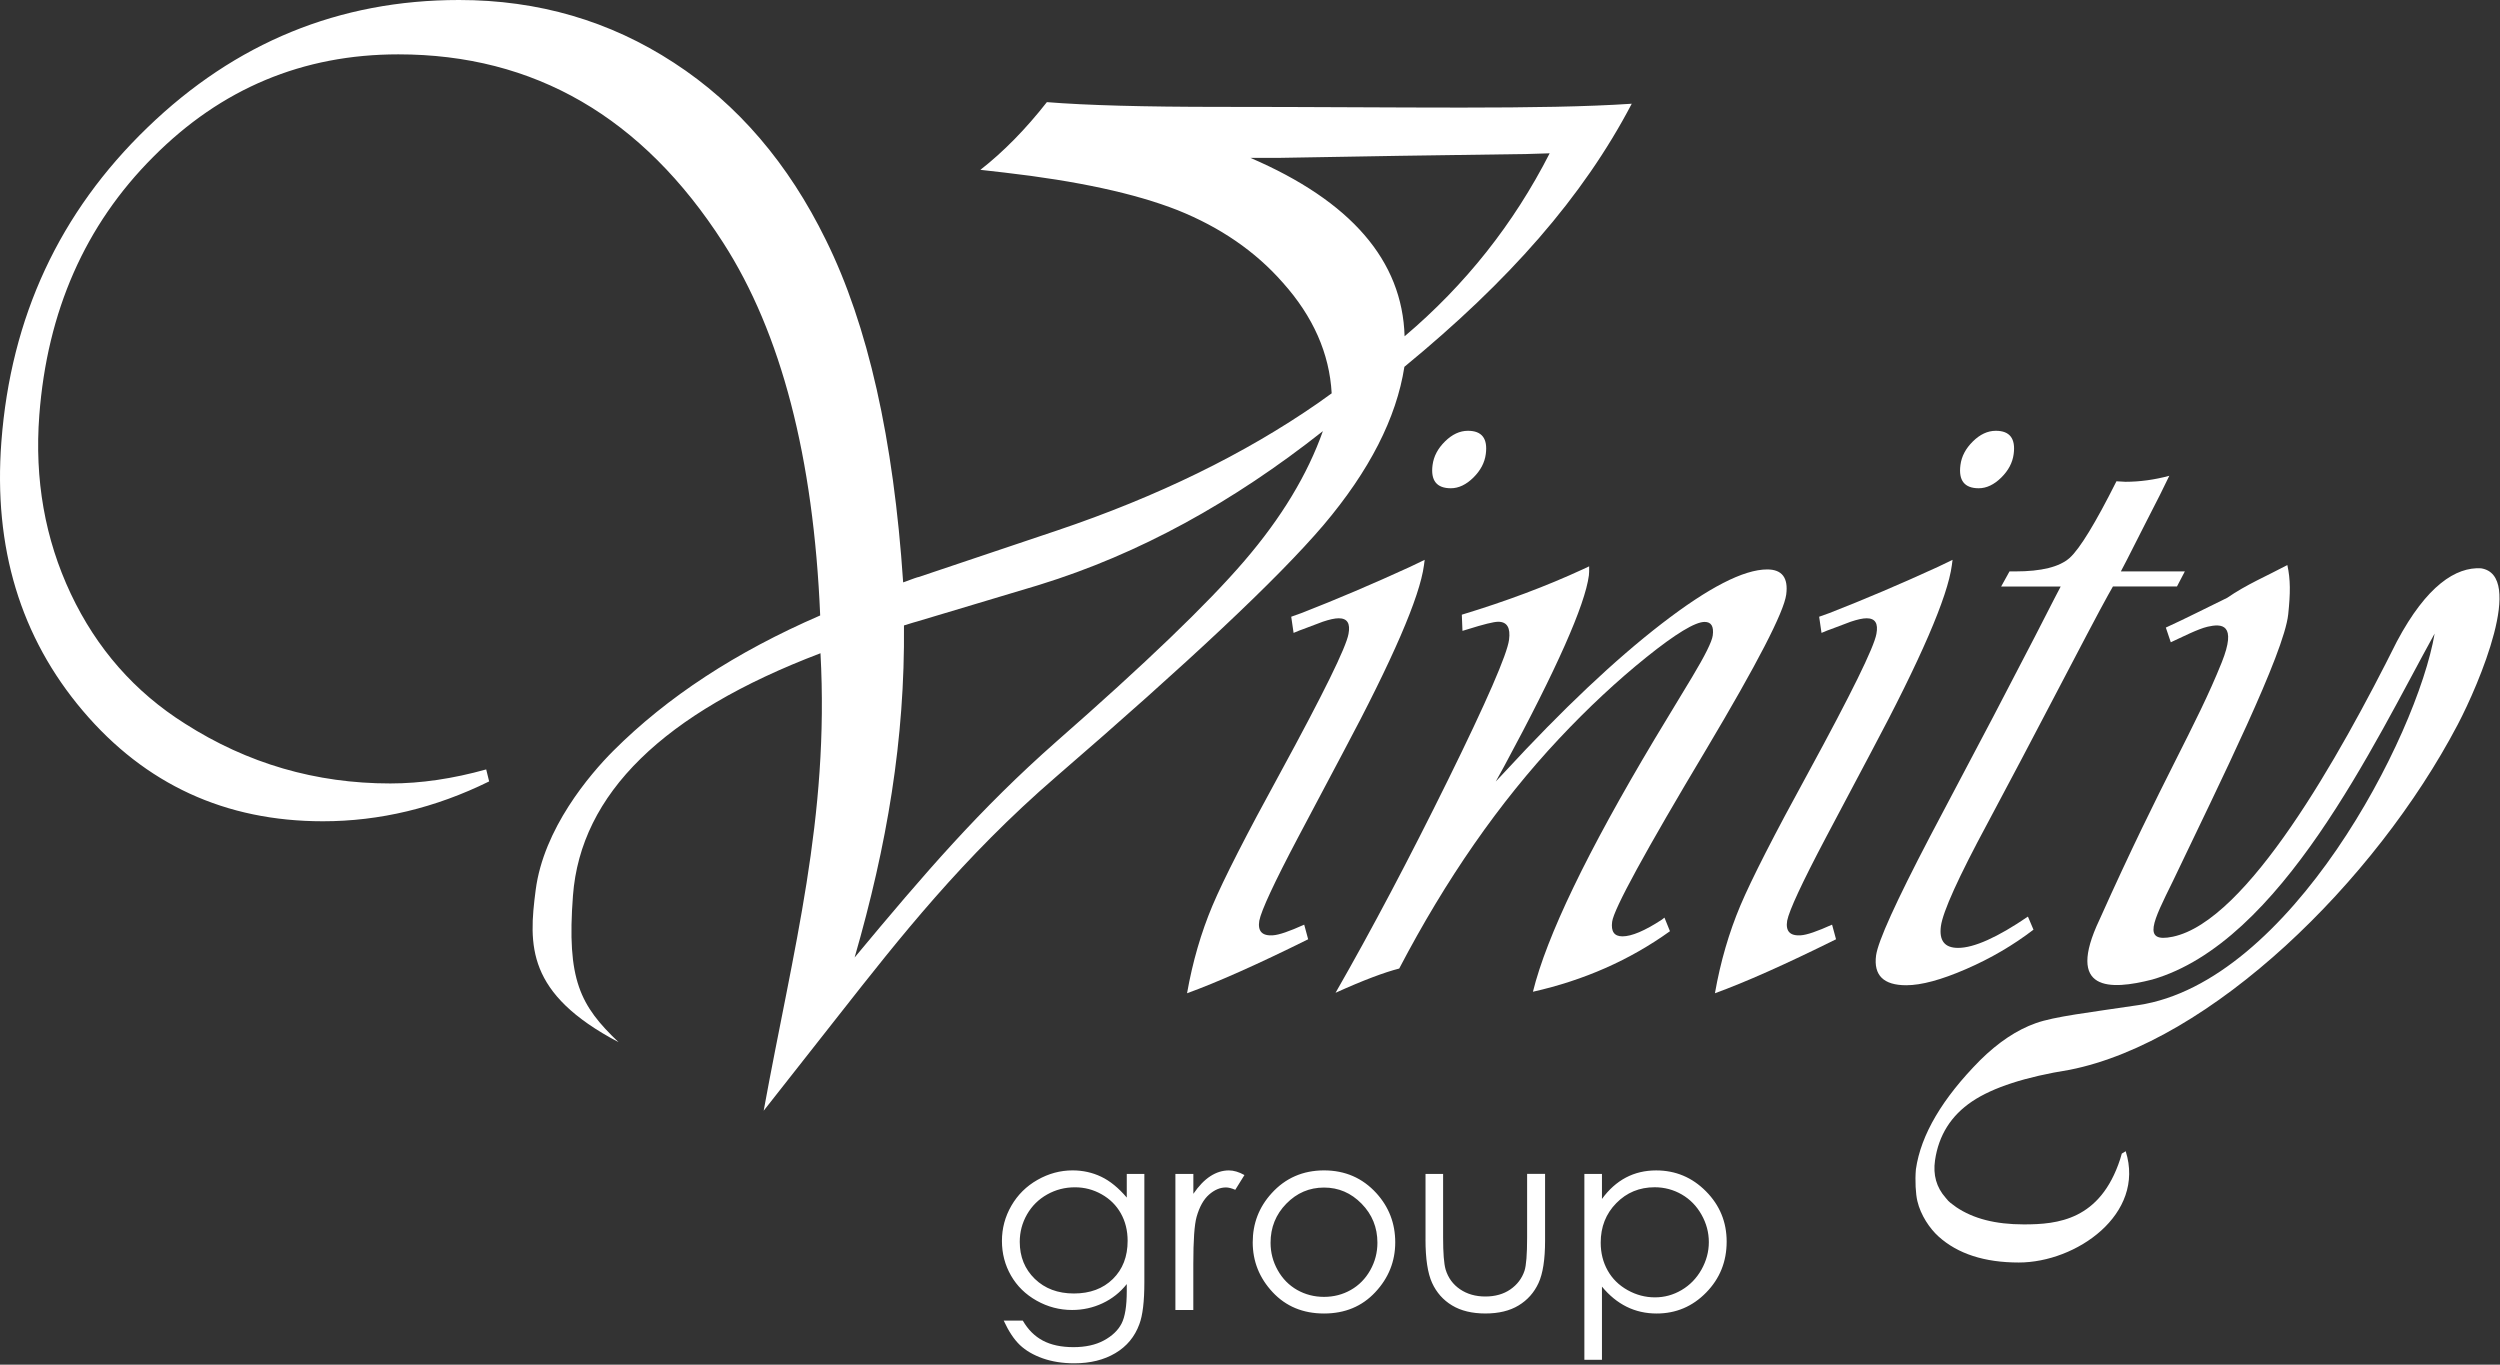
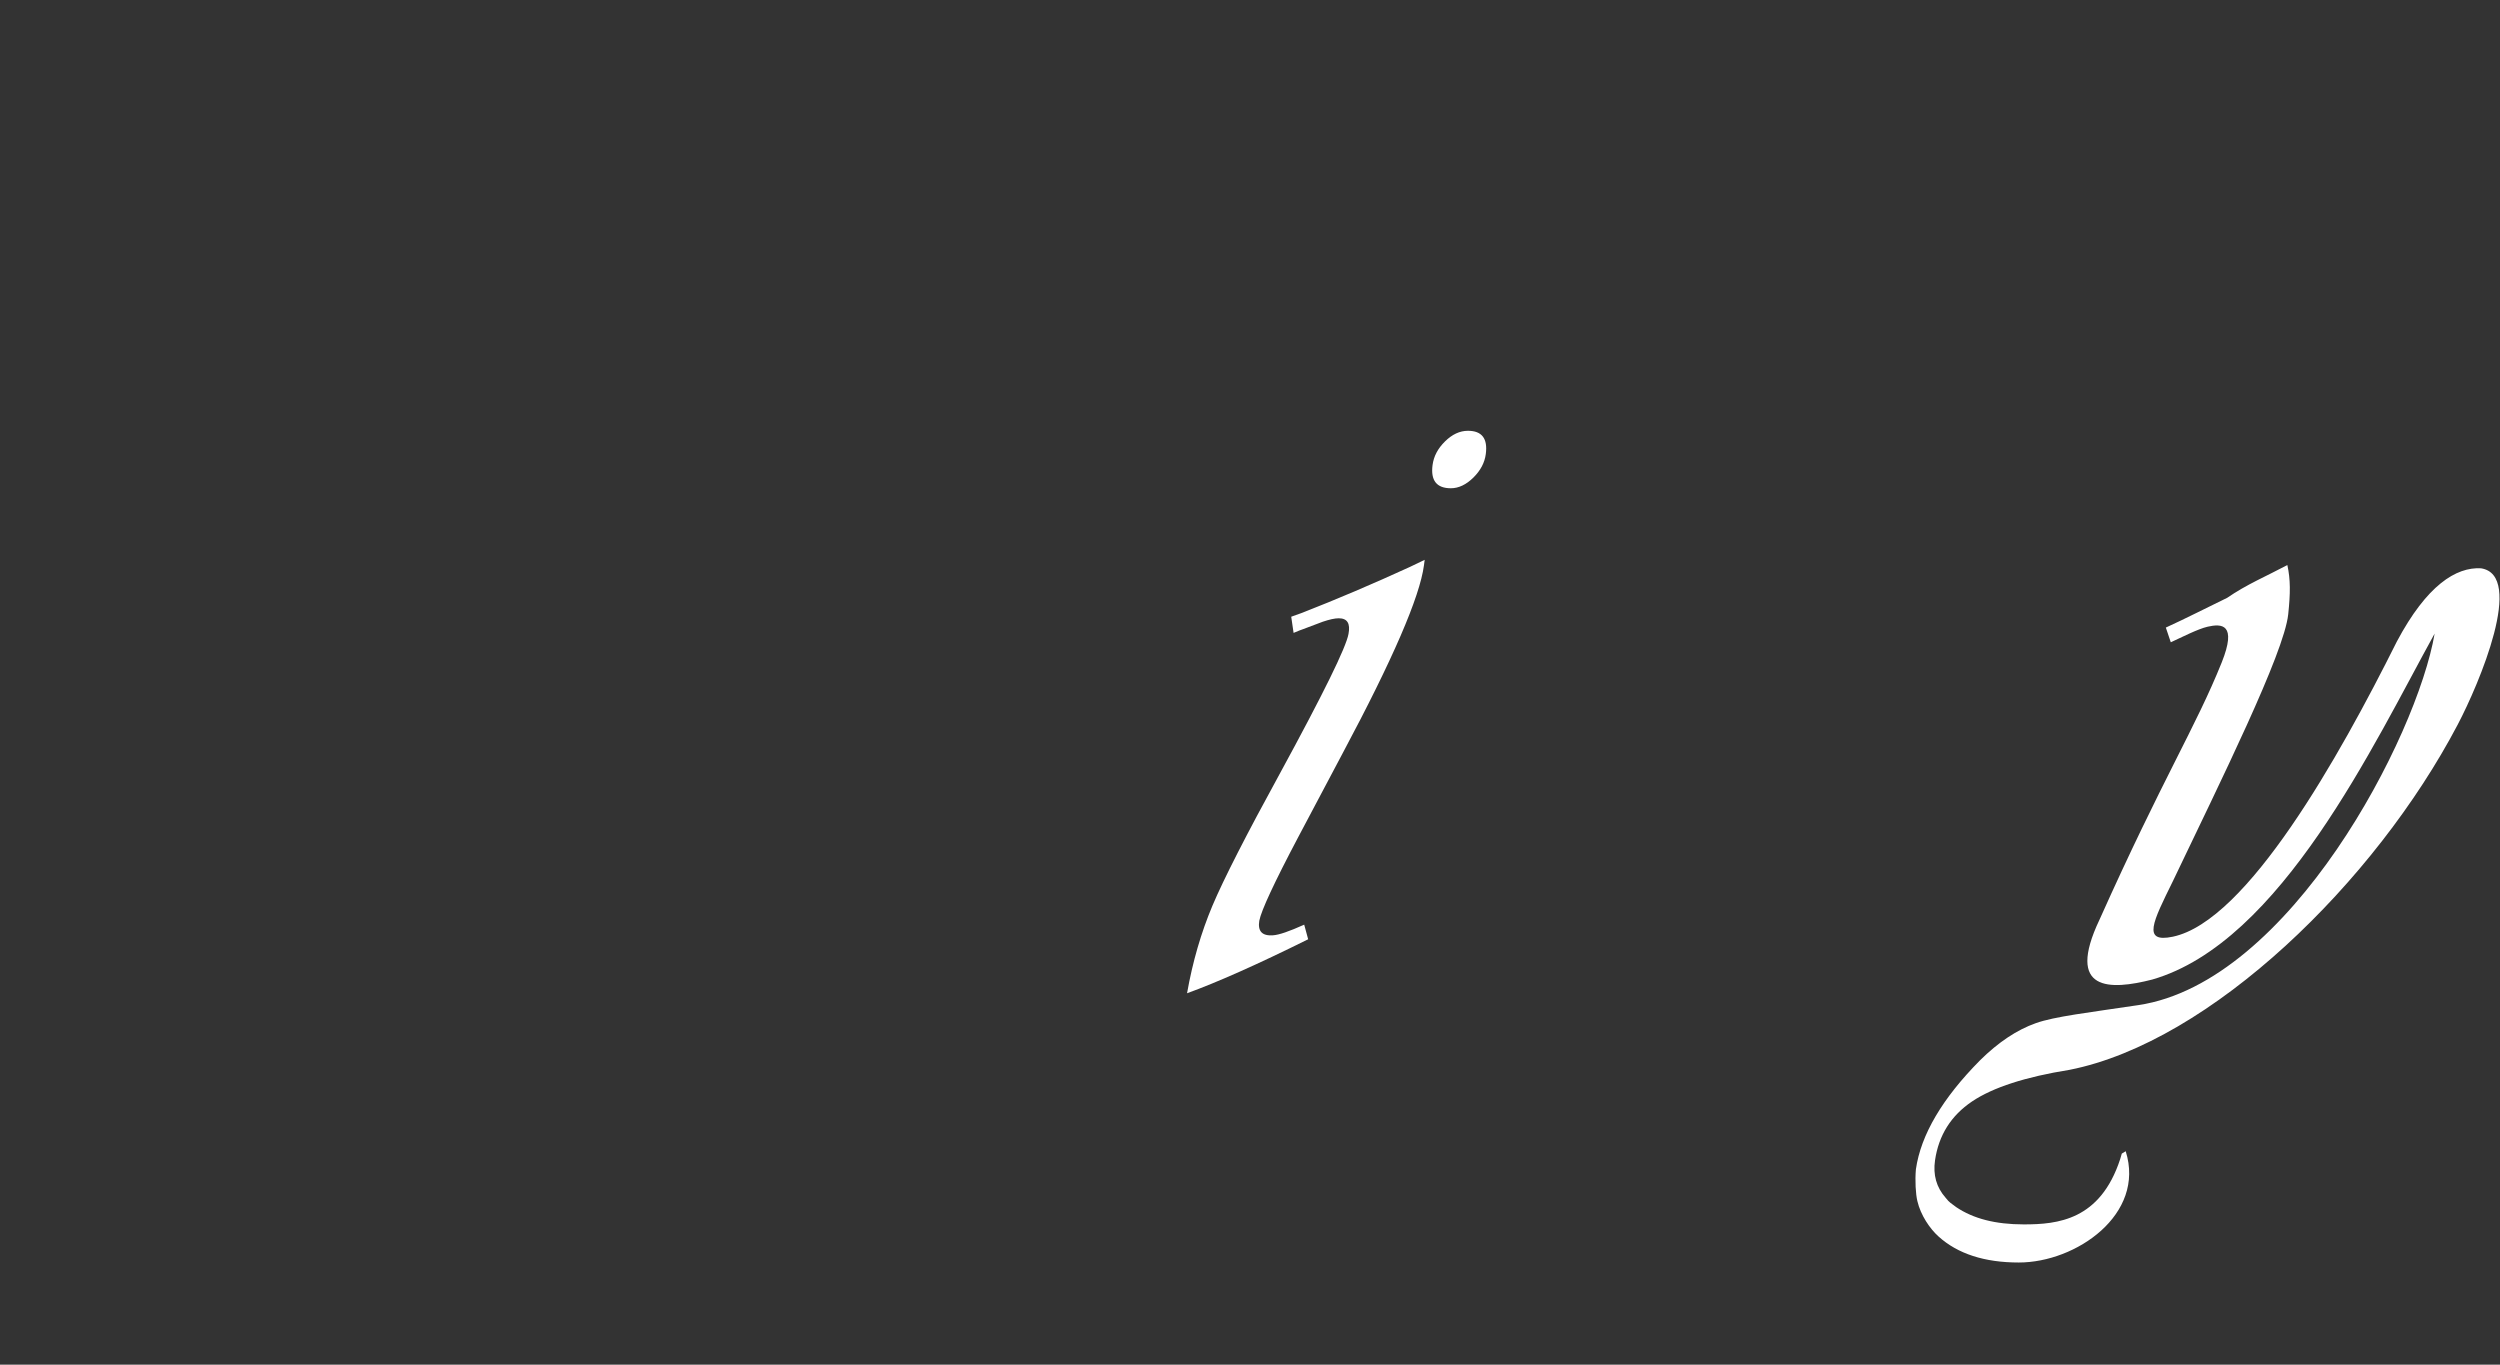
<svg xmlns="http://www.w3.org/2000/svg" width="1079" height="589" viewBox="0 0 1079 589" fill="none">
  <rect x="0" y="0" width="1079" height="589" fill="#333333" stroke="none" />
  <path d="M614.892 241.62L614.582 243.99C612.772 257.65 601.112 284.6 579.592 324.91L560.242 361.44C549.892 381.04 544.362 392.99 543.512 397.37C542.772 401.91 544.712 403.99 549.362 403.68C551.992 403.53 556.482 401.97 562.892 399.08L564.602 405.39C542.622 416.3 525.202 424.02 512.332 428.69C514.742 415.03 518.412 402.49 523.282 390.91C528.152 379.4 537.892 360.32 552.532 333.6C571.172 299.37 580.982 279.4 582.012 273.61C582.872 269.08 581.502 266.85 577.812 266.85C576.072 266.85 573.792 267.37 570.922 268.33L562.262 271.6C561.712 271.75 560.432 272.27 558.312 273.16L557.292 266.18L561.652 264.62C576.892 258.68 592.572 252 608.592 244.65L614.892 241.62ZM633.562 185.93C639.592 185.93 642.152 189.27 641.272 195.95C640.772 199.74 638.992 203.08 635.912 206.12C632.832 209.17 629.552 210.73 626.202 210.73C620.052 210.73 617.412 207.39 618.292 200.71C618.792 196.92 620.572 193.58 623.642 190.54C626.732 187.49 630.012 185.93 633.562 185.93Z" fill="white" />
-   <path d="M718.382 396.04L720.752 401.91C703.382 414.38 683.692 423.07 661.612 428.04C667.522 404.13 684.962 367.83 714.102 319.05L730.382 292.11C735.952 282.83 738.882 276.89 739.222 274.29C739.742 270.35 738.592 268.42 735.712 268.42C731.632 268.42 723.272 273.47 710.602 283.64C697.952 293.81 685.362 305.54 672.892 318.83C647.032 346.38 624.052 379.49 603.902 418.02C597.532 419.65 588.372 423.07 576.422 428.49C592.082 401.16 608.232 370.58 624.982 336.58C641.722 302.58 650.482 282.38 651.302 276.14C651.992 270.95 650.452 268.35 646.642 268.35C644.702 268.35 640.272 269.46 633.432 271.61C632.872 271.76 632.172 271.98 631.202 272.28L630.922 265.3C650.022 259.51 667.422 252.98 683.172 245.7L685.882 244.43C685.902 246.29 685.862 247.63 685.762 248.37C684.062 261.21 671.862 288.76 649.172 330.78L645.562 337.31L649.452 333.16C674.452 306.06 697.012 284.75 717.212 269.16C737.412 253.57 752.562 245.77 762.732 245.77C769.162 245.77 771.882 249.41 770.932 256.61C769.932 264.18 758.432 286.45 736.412 323.43C710.042 367.53 696.522 392.33 695.802 397.82C695.242 402.05 696.712 404.13 700.252 404.13C704.202 404.13 709.872 401.75 717.262 396.92L718.382 396.04Z" fill="white" />
-   <path d="M842.724 241.62L842.414 243.99C840.604 257.65 828.944 284.6 807.424 324.91L788.074 361.44C777.724 381.04 772.194 392.99 771.344 397.37C770.604 401.91 772.544 403.99 777.194 403.68C779.824 403.53 784.314 401.97 790.724 399.08L792.434 405.39C770.454 416.3 753.034 424.02 740.164 428.69C742.564 415.03 746.244 402.49 751.114 390.91C755.984 379.4 765.734 360.32 780.374 333.6C799.014 299.37 808.824 279.4 809.854 273.61C810.724 269.08 809.344 266.85 805.664 266.85C803.924 266.85 801.644 267.37 798.774 268.33L790.114 271.6C789.564 271.75 788.284 272.27 786.164 273.16L785.144 266.18L789.504 264.62C804.744 258.68 820.424 252 836.444 244.65L842.724 241.62ZM861.394 185.93C867.424 185.93 869.984 189.27 869.104 195.95C868.604 199.74 866.824 203.08 863.744 206.12C860.664 209.17 857.374 210.73 854.034 210.73C847.884 210.73 845.234 207.39 846.124 200.71C846.614 196.92 848.404 193.58 851.474 190.54C854.564 187.49 857.844 185.93 861.394 185.93Z" fill="white" />
-   <path d="M942.992 246.59L939.582 253.12H911.942L909.842 256.84C906.602 262.62 897.662 279.63 882.982 307.69C876.972 319.2 868.662 335.02 857.912 355.14C845.232 378.67 838.522 393.52 837.692 399.76C836.872 406 839.332 409.11 845.092 409.11C851.982 409.11 862.082 404.58 875.252 395.6L877.652 401.25C868.932 407.93 859.212 413.64 848.562 418.25C837.832 422.92 829.232 425.23 822.742 425.23C812.912 425.23 808.592 420.92 809.712 412.39C810.522 406.31 818.262 389.23 832.962 361.09L860.192 309.5C875.422 280.32 884.242 263.25 886.792 258.12L889.392 253.15H863.692L867.302 246.62H869.842C881.092 246.62 888.902 244.69 893.302 240.76C897.642 236.82 904.372 225.84 913.462 207.72C915.382 207.87 916.642 207.94 917.322 207.94C923.612 207.94 929.962 207.05 936.272 205.35C934.322 209.5 930.862 216.41 925.912 225.98L917.962 241.65L915.362 246.62H942.992V246.59Z" fill="white" />
-   <path d="M570.953 186.08C532.023 216.82 491.753 239.08 448.643 252.4L447.243 252.83L395.673 268.28C395.473 268.28 393.673 268.86 390.153 269.94C390.613 319.24 382.823 364.79 368.853 413.25C399.353 376.59 422.893 349.22 455.913 320.08C494.063 286.65 521.153 260.66 537.073 242.09C553.113 223.42 564.343 204.75 570.953 186.08ZM668.833 66.17L659.393 66.46L604.093 67.25L552.953 68.12L552.393 68.13H539.663C583.083 86.8 605.273 112.5 606.223 145.14C632.443 122.95 653.283 96.66 668.833 66.17ZM266.963 449.8C227.093 428.81 228.113 407.97 231.193 384.16C234.623 357.63 254.523 334.25 264.693 324.07C287.943 300.82 317.673 281.36 353.993 265.63C351.123 197.32 337.143 143.67 312.133 104.77C277.293 50.53 230.593 23.46 171.913 23.46C130.713 23.46 95.453 38.21 66.133 67.73C36.723 97.14 20.363 134.38 16.963 179.24C14.863 206.9 19.393 232.6 30.543 256.25C41.703 279.9 58.143 298.66 79.863 312.34C106.813 329.54 136.273 338.14 168.463 338.14C181.703 338.14 195.503 336.08 209.843 332.08L211.113 337.26C187.873 348.7 163.893 354.46 139.363 354.46C97.273 354.46 62.673 338.53 35.743 306.77C8.813 275.01 -2.867 236.31 0.593 190.67C4.673 136.82 25.663 91.67 63.663 55.02C101.573 18.38 146.423 0 198.123 0C232.263 0 263.173 8.99 290.843 27.07C318.523 45.05 340.323 70.66 356.463 103.59C374.583 140.24 385.663 189.49 389.803 251.36C393.943 249.79 396.263 249.02 396.563 249.02L456.163 228.98C499.653 214.32 537.153 195.95 568.733 174.06L574.753 169.76C573.803 152.56 566.763 136.63 553.653 121.97C541.733 108.39 526.523 98.03 508.243 90.7C489.853 83.47 464.953 78.1 433.443 74.47L423.133 73.3C433.153 65.48 442.723 55.7 451.833 44.08C468.803 45.45 493.673 46.13 526.633 46.13C606.993 46.13 665.123 47.4 704.263 44.77C683.163 85.04 651.443 121.09 606.133 158.32C602.693 180.41 591.053 203.18 571.223 226.63C551.303 249.98 512.763 286.06 455.853 335.21C415.453 370.1 388.083 405.04 362.403 437.69L329.603 479.39C342.393 409.22 357.983 353.32 354.123 281.94C286.233 307.74 250.623 342.63 247.293 386.51C244.533 422.95 250.383 434 266.963 449.8Z" fill="white" />
  <path d="M915.763 497.9L915.053 500.33C906.423 526.62 888.143 528.45 873.473 528.45C861.153 528.45 851.683 525.95 844.363 521.04C842.133 519.3 841.453 519.19 839.703 516.92C835.753 512.44 834.253 507.09 835.153 500.83C836.723 489.98 842.083 481.48 851.133 475.39C860.183 469.31 874.233 464.78 893.223 461.74C954.093 449.7 1024.97 380.81 1060.73 312.78C1070.14 294.86 1089.81 248.22 1070.8 245.28C1060.06 244.67 1047.4 252.57 1034.48 276.89C1009.53 326.84 969.863 397.53 937.793 404.28C924.323 407.11 929.273 397.7 937.773 380.4C958.443 337.13 985.813 281.96 987.593 265.14C988.563 255.96 988.593 250.13 987.223 243.88C978.333 248.6 969.613 252.25 961.253 258.02C952.843 262.09 943.253 267.01 934.773 270.86L936.913 277.21C941.323 275.19 948.633 271.43 952.833 270.48C958.843 269.12 965.613 269.16 958.873 285.96C947.763 313.66 933.543 335.78 906.173 396.87C891.313 428.17 910.763 427.42 928.883 422.78C984.533 406.75 1024.57 320.93 1050.79 273.45C1043.22 317.86 988.343 423.99 922.963 433.8C901.483 437.02 886.703 438.72 878.643 441.6C870.493 444.49 862.513 449.8 854.613 457.6C838.313 474.06 829.053 489.75 826.903 504.65C826.463 509.65 826.823 515.36 827.523 518.34C828.973 524.52 832.903 530.28 836.673 533.67C844.933 541.15 856.543 544.9 871.323 544.9C896.053 544.9 926.053 524.13 917.453 496.87L915.763 497.9Z" fill="white" />
-   <path d="M725.844 515.53C729.414 517.6 732.254 520.5 734.364 524.24C736.474 527.98 737.534 531.93 737.534 536.1C737.534 540.24 736.464 544.19 734.344 547.97C732.214 551.74 729.354 554.68 725.764 556.79C722.184 558.9 718.354 559.94 714.274 559.94C710.124 559.94 706.184 558.9 702.454 556.81C698.724 554.72 695.854 551.9 693.864 548.34C691.864 544.78 690.864 540.77 690.864 536.31C690.864 529.52 693.104 523.84 697.594 519.27C702.074 514.7 707.604 512.42 714.164 512.42C718.384 512.43 722.274 513.47 725.844 515.53ZM683.814 586.89H691.404V555.3C694.584 559.16 698.134 562.05 702.074 564C706.004 565.94 710.324 566.91 715.014 566.91C723.344 566.91 730.474 563.9 736.374 557.87C742.284 551.84 745.224 544.51 745.224 535.87C745.224 527.41 742.254 520.18 736.284 514.16C730.324 508.15 723.164 505.15 714.794 505.15C709.994 505.15 705.644 506.18 701.744 508.23C697.854 510.29 694.394 513.36 691.404 517.47V506.67H683.814V586.89ZM615.244 534.94C615.244 543.29 616.194 549.55 618.094 553.7C619.994 557.86 622.864 561.1 626.714 563.42C630.554 565.74 635.364 566.9 641.104 566.9C646.854 566.9 651.624 565.74 655.444 563.42C659.264 561.1 662.114 557.89 664.014 553.79C665.914 549.69 666.854 543.58 666.854 535.49V506.65H659.104V534.08C659.104 541.43 658.724 546.23 657.964 548.5C656.844 551.81 654.814 554.48 651.864 556.52C648.914 558.55 645.314 559.57 641.084 559.57C636.844 559.57 633.204 558.52 630.144 556.44C627.084 554.35 625.014 551.51 623.924 547.91C623.204 545.39 622.844 540.79 622.844 534.09V506.66H615.254V534.94H615.244ZM587.664 519.51C592.214 524.15 594.494 529.77 594.494 536.36C594.494 540.6 593.464 544.56 591.394 548.23C589.324 551.9 586.534 554.74 583.014 556.74C579.504 558.74 575.634 559.73 571.434 559.73C567.234 559.73 563.364 558.73 559.844 556.74C556.334 554.74 553.534 551.91 551.474 548.23C549.404 544.56 548.374 540.6 548.374 536.36C548.374 529.77 550.634 524.16 555.174 519.51C559.704 514.87 565.124 512.55 571.434 512.55C577.704 512.54 583.114 514.86 587.664 519.51ZM548.814 515.03C543.374 521.01 540.674 528.06 540.674 536.19C540.674 544.4 543.544 551.57 549.274 557.71C555.014 563.85 562.404 566.91 571.454 566.91C580.464 566.91 587.844 563.85 593.574 557.71C599.314 551.58 602.184 544.4 602.184 536.19C602.184 528.02 599.474 520.95 594.044 514.97C588.064 508.42 580.544 505.14 571.454 505.14C562.334 505.15 554.784 508.44 548.814 515.03ZM507.284 565.4H515.034V545.53C515.034 535.34 515.504 528.58 516.444 525.23C517.674 520.88 519.464 517.66 521.814 515.6C524.164 513.53 526.604 512.5 529.124 512.5C530.204 512.5 531.544 512.84 533.144 513.52L537.104 507.15C534.724 505.82 532.474 505.15 530.384 505.15C527.604 505.15 524.934 505.99 522.364 507.66C519.804 509.33 517.364 511.86 515.054 515.25V506.66H507.304V565.4H507.284ZM475.464 515.46C479.044 517.48 481.804 520.22 483.754 523.69C485.704 527.16 486.684 531.11 486.684 535.54C486.684 542.34 484.564 547.83 480.314 552.01C476.064 556.18 470.454 558.27 463.484 558.27C456.574 558.27 450.964 556.16 446.624 551.96C442.294 547.75 440.124 542.42 440.124 535.98C440.124 531.74 441.174 527.78 443.264 524.13C445.364 520.48 448.254 517.62 451.944 515.54C455.634 513.47 459.614 512.44 463.924 512.44C468.044 512.43 471.894 513.44 475.464 515.46ZM486.304 516.86C482.754 512.69 479.084 509.69 475.264 507.87C471.454 506.05 467.334 505.14 462.924 505.14C457.604 505.14 452.554 506.51 447.764 509.24C442.964 511.97 439.224 515.69 436.504 520.39C433.794 525.08 432.434 530.15 432.434 535.59C432.434 541.02 433.744 546.01 436.344 550.54C438.954 555.08 442.634 558.68 447.414 561.37C452.194 564.05 457.294 565.39 462.714 565.39C467.344 565.39 471.724 564.43 475.844 562.5C479.964 560.57 483.464 557.81 486.314 554.21V557.24C486.314 563.72 485.554 568.4 484.034 571.31C482.514 574.22 479.974 576.63 476.414 578.55C472.854 580.47 468.474 581.43 463.314 581.43C458.064 581.43 453.664 580.49 450.124 578.62C446.574 576.75 443.684 573.87 441.444 569.98H433.204C435.334 574.6 437.664 578.11 440.194 580.52C442.724 582.92 446.004 584.83 450.034 586.26C454.064 587.68 458.614 588.4 463.664 588.4C470.564 588.4 476.474 586.94 481.384 584.02C486.304 581.11 489.754 576.95 491.734 571.55C493.184 567.74 493.904 561.71 493.904 553.47V506.66H486.314V516.86H486.304Z" fill="white" />
</svg>